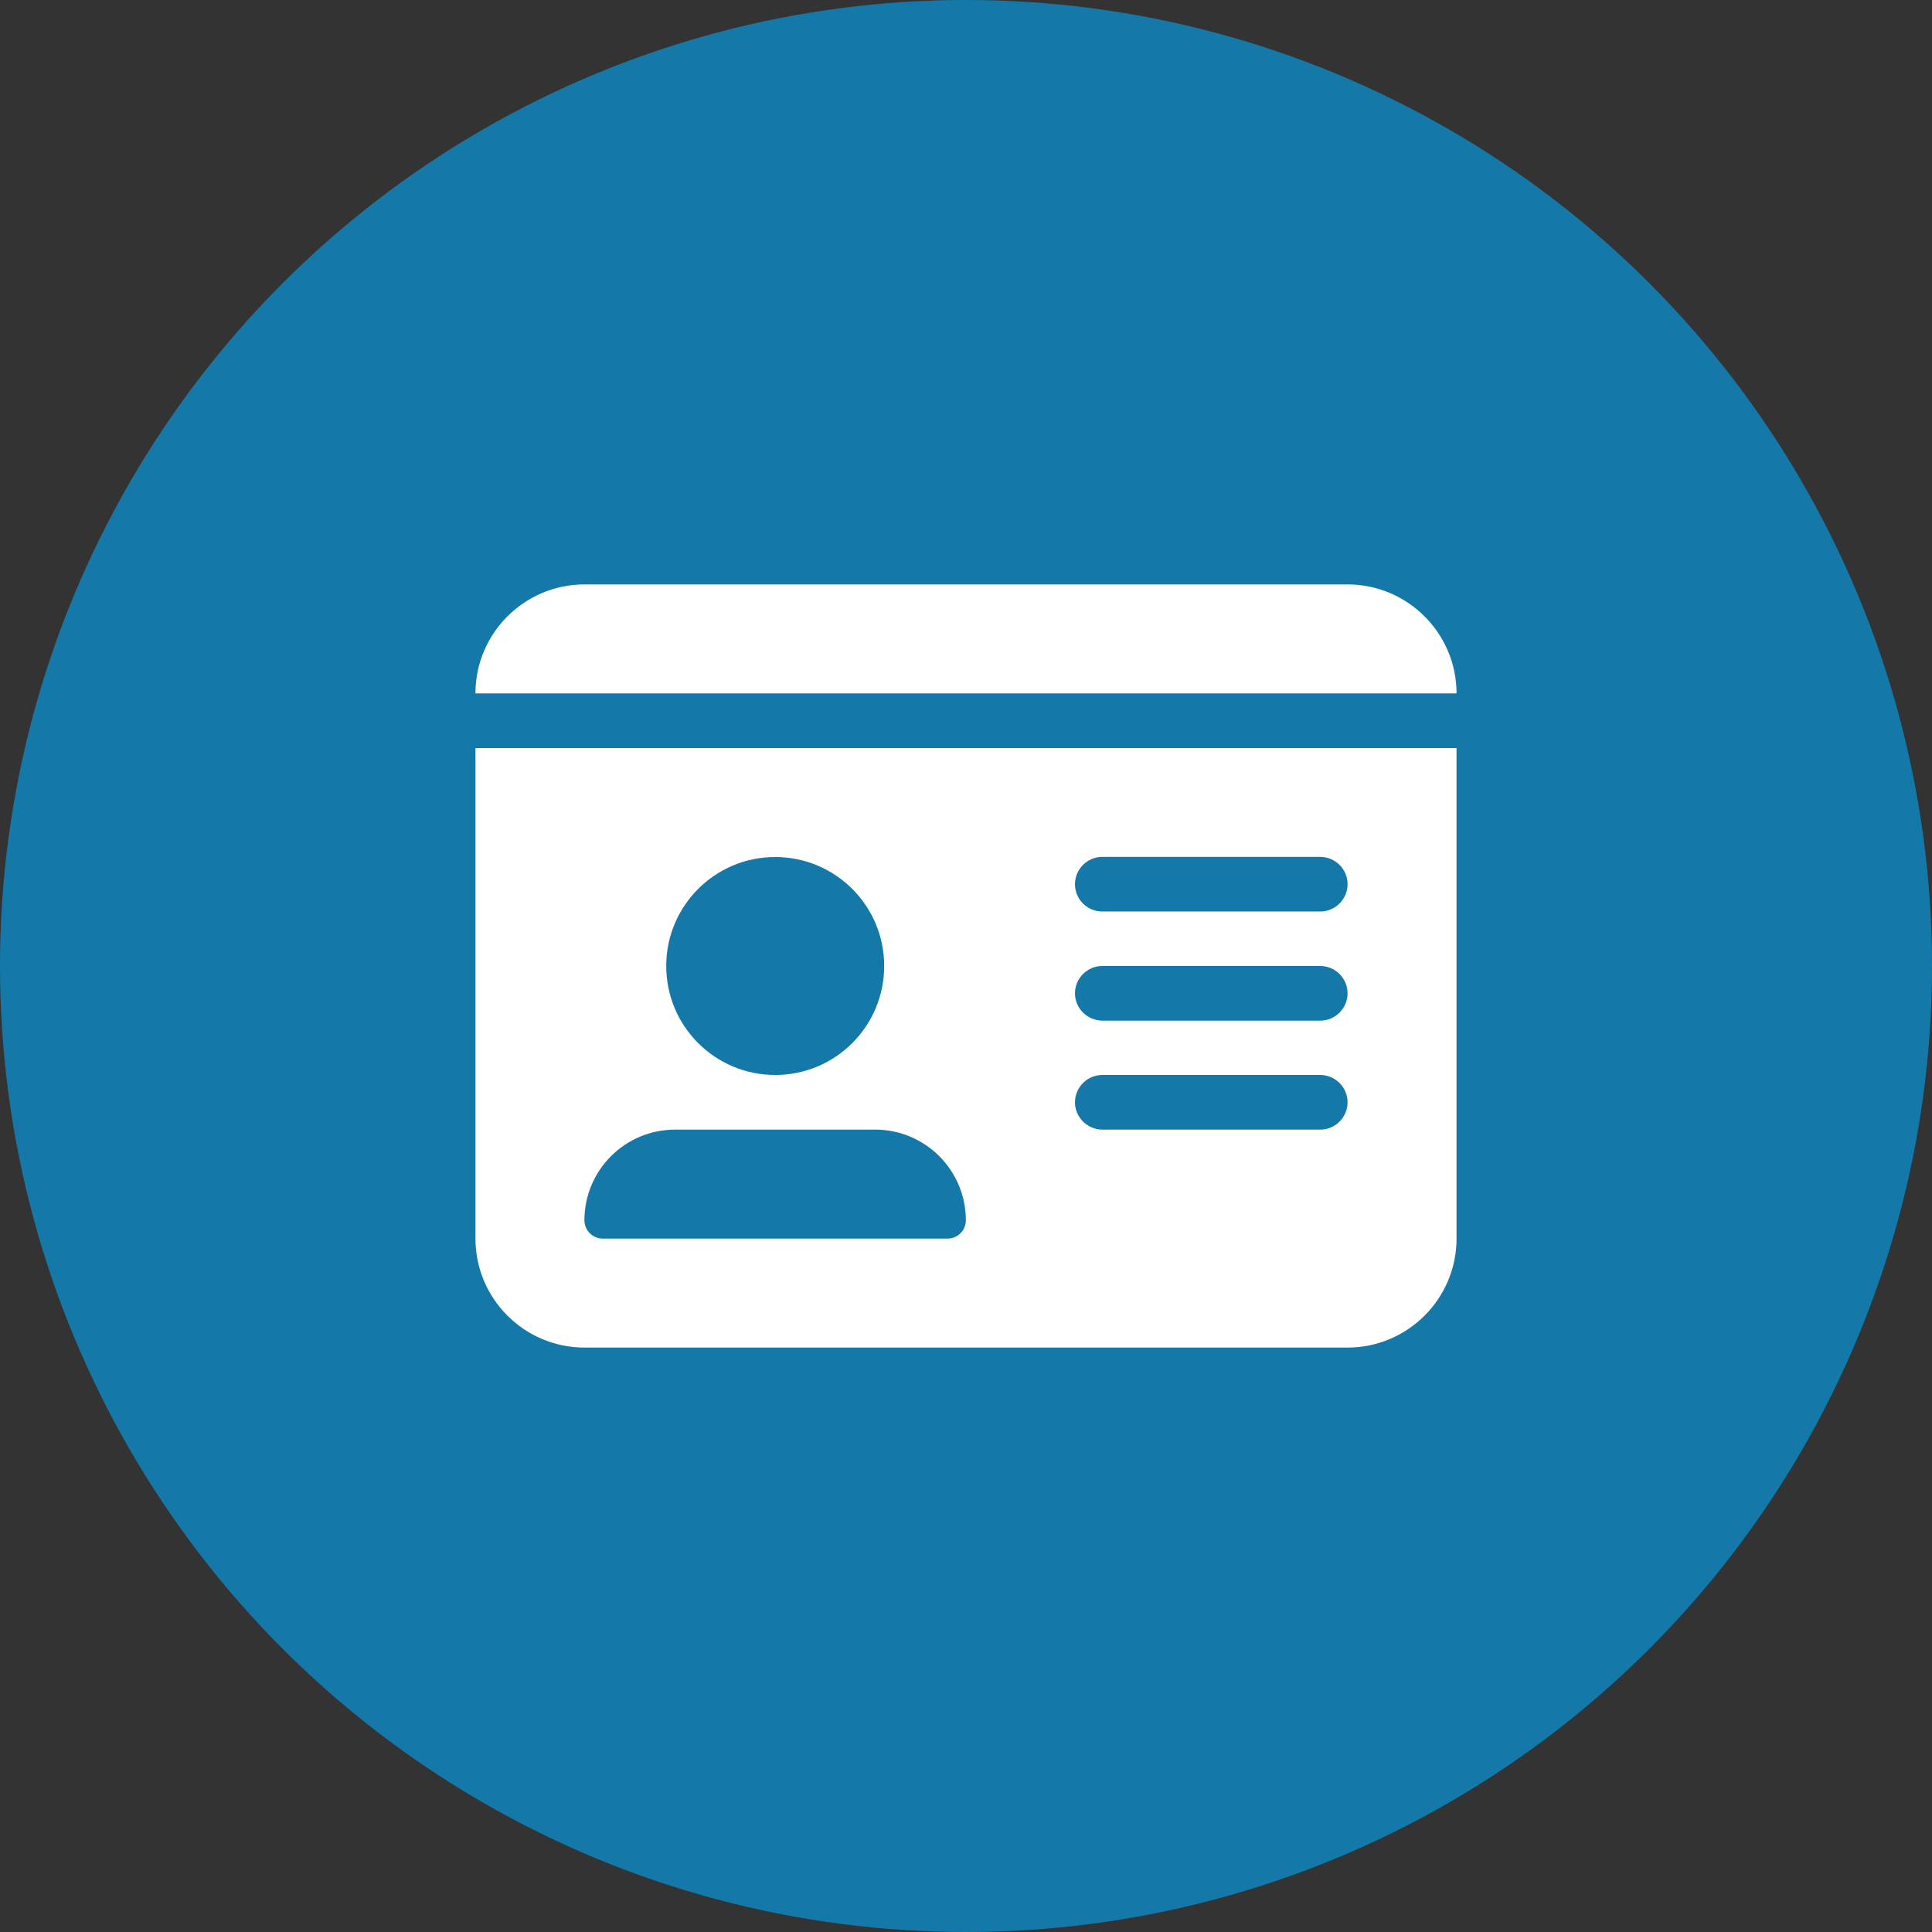
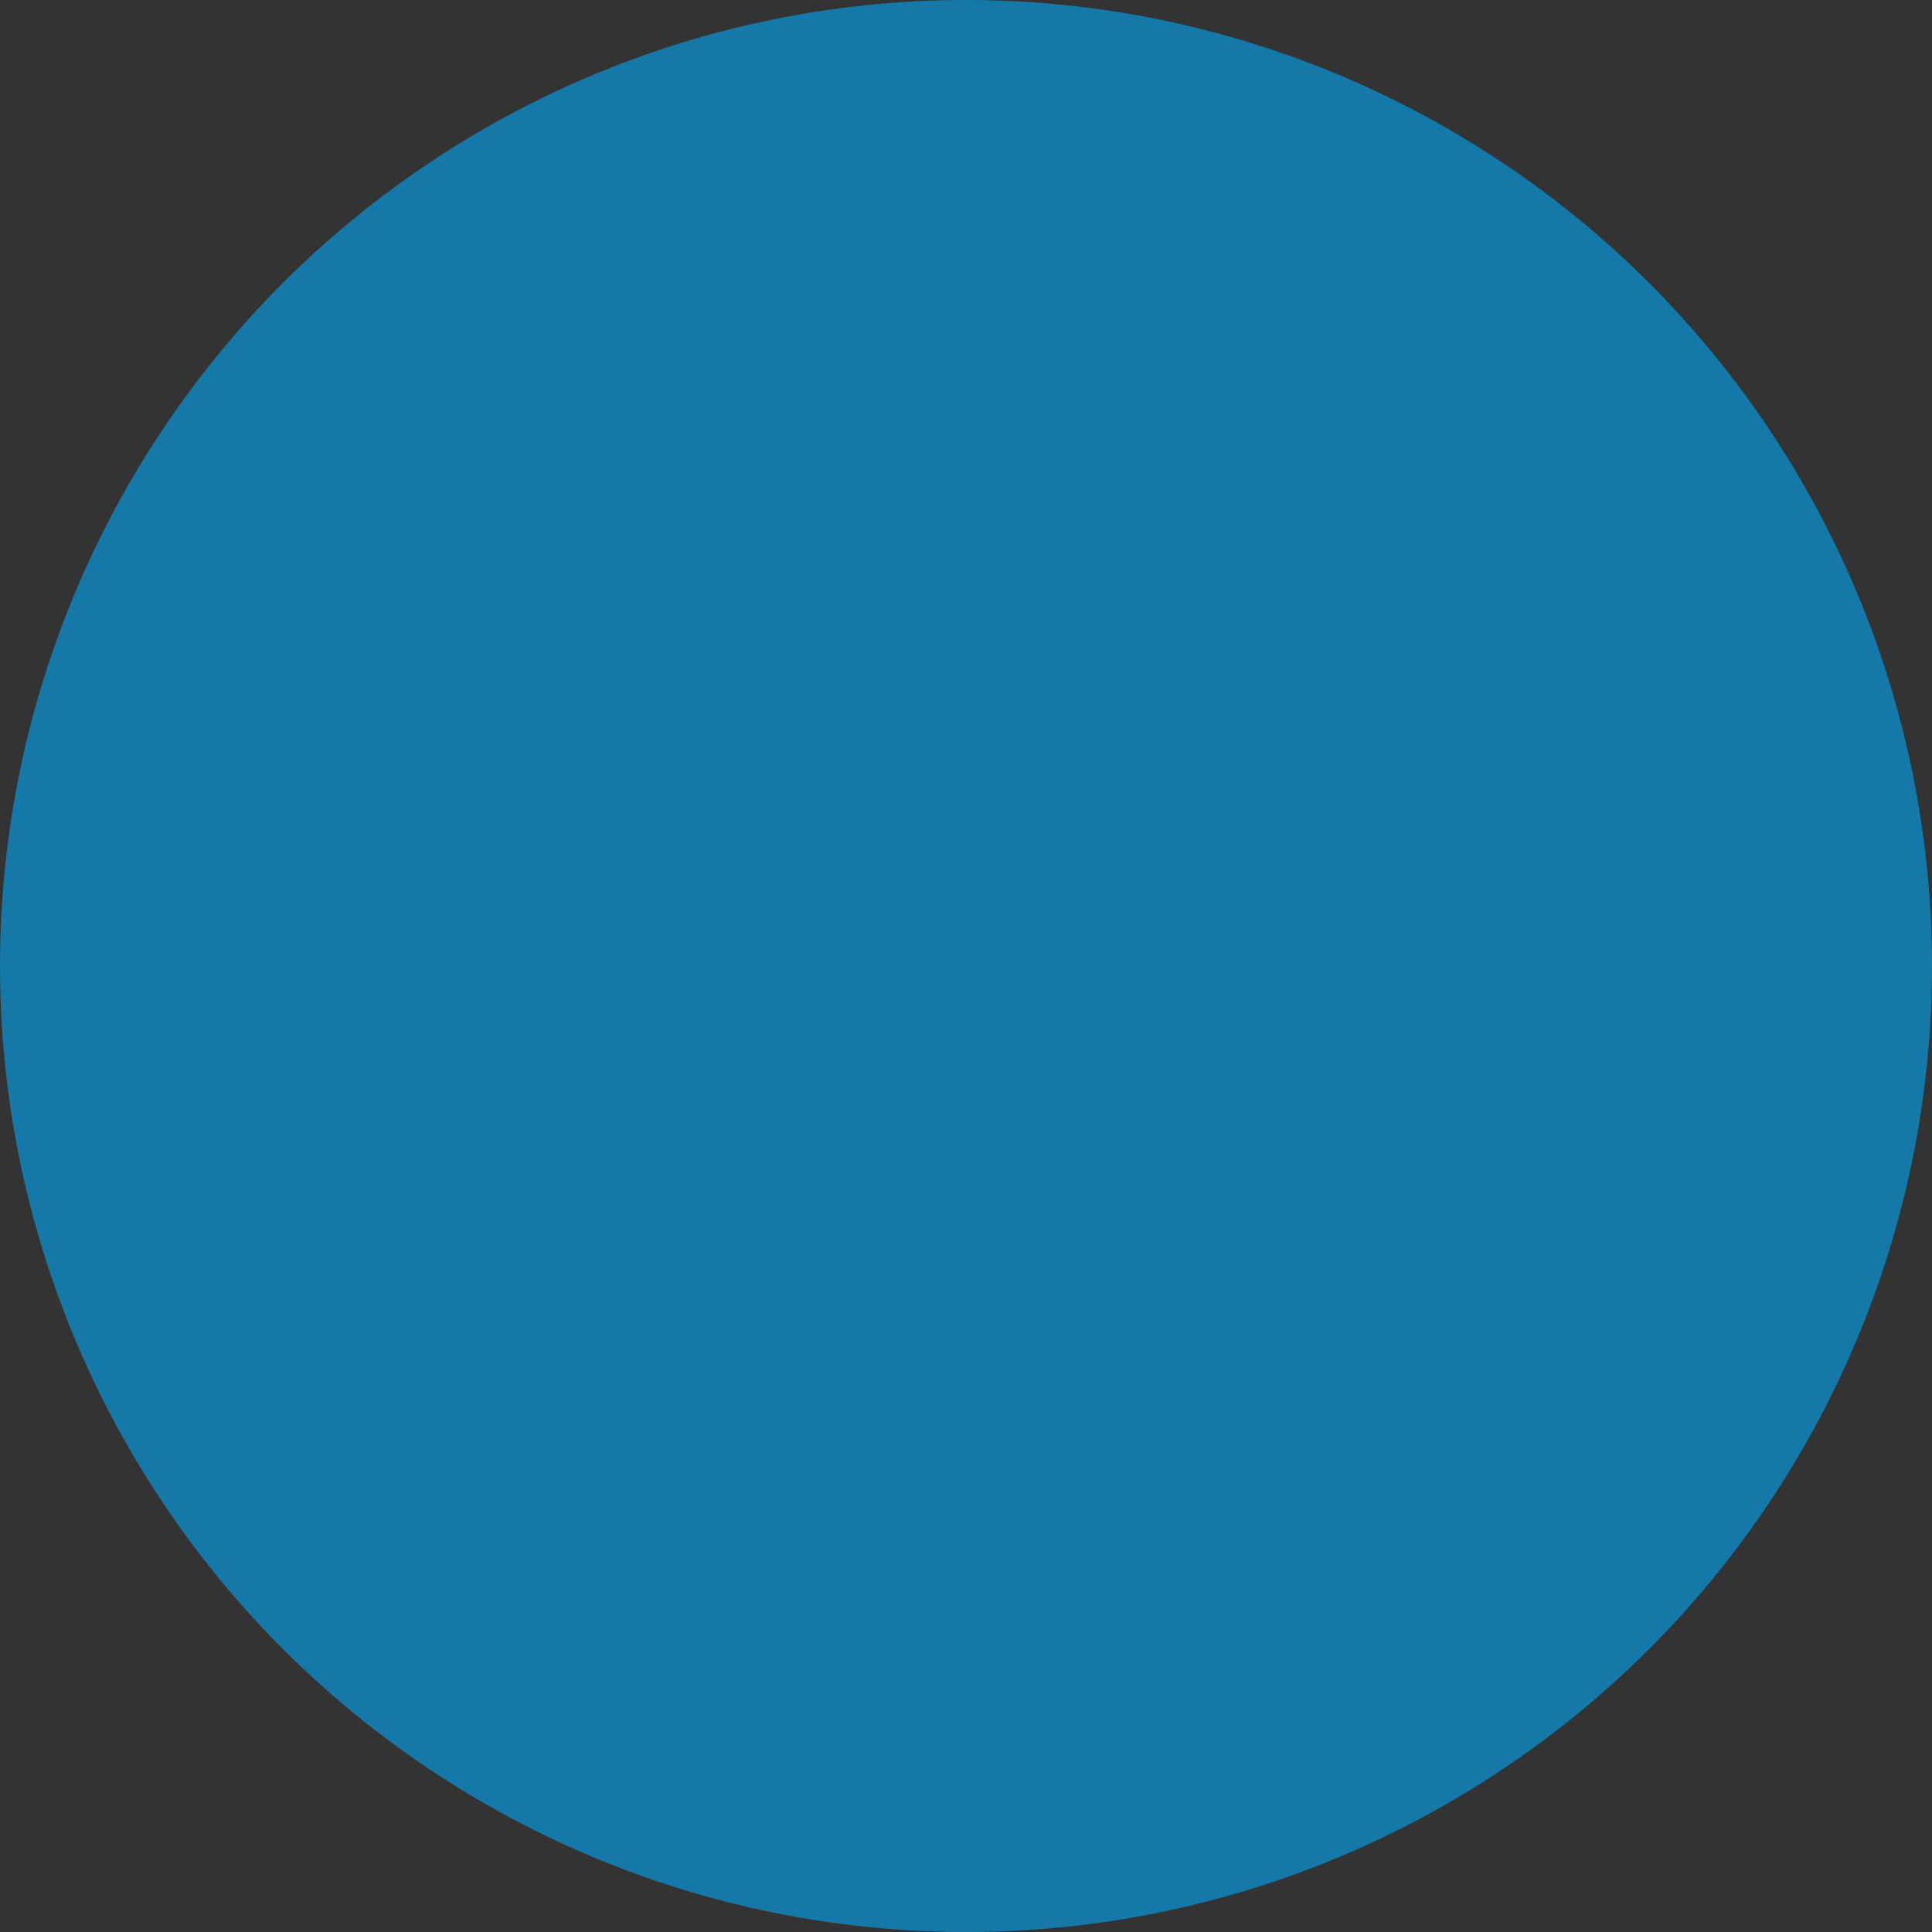
<svg xmlns="http://www.w3.org/2000/svg" version="1.1" id="レイヤー_1" x="0px" y="0px" viewBox="0 0 128 128" style="enable-background:new 0 0 128 128;" xml:space="preserve">
  <rect x="0" y="0" width="128" height="128" fill="#333333" stroke="none" />
  <style type="text/css">
	.st0{fill:#FFFFFF;stroke:#1479A9;stroke-width:6;stroke-miterlimit:10;}
	.st1{clip-path:url(#SVGID_00000173145322532947846880000009251797447390758275_);}
	.st2{opacity:0.1;fill:#030000;}
	.st3{fill:#FFFFFF;}
	.st4{fill:#101010;}
	.st5{fill:none;stroke:#1479A9;stroke-miterlimit:10;}
	.st6{fill:none;stroke:#FFFFFF;stroke-width:1.303;stroke-miterlimit:10;}
	.st7{fill:none;stroke:#FFFFFF;stroke-width:1.333;stroke-miterlimit:10;}
	.st8{fill:#FFFFFF;stroke:#DCDDDD;stroke-width:0.597;stroke-miterlimit:10;}
	.st9{fill:#DCDDDD;stroke:#FFFFFF;stroke-width:0.597;stroke-miterlimit:10;}
	.st10{fill:#1479A9;}
	.st11{fill:#FFFFFF;stroke:#1479A9;stroke-width:2;stroke-miterlimit:10;}
	.st12{opacity:0.5;fill:#040000;}
	.st13{fill:#1B73A0;}
	.st14{fill:#343535;}
	.st15{opacity:0.25;fill:#040000;}
</style>
  <g>
    <circle class="st10" cx="64" cy="64" r="64" />
    <g>
-       <path class="st3" d="M31.5,45.94h65c0-3.98-3.24-7.22-7.22-7.22H38.72C34.74,38.72,31.5,41.96,31.5,45.94z M31.5,49.56v32.5    c0,3.98,3.24,7.22,7.22,7.22h50.56c3.98,0,7.22-3.24,7.22-7.22v-32.5H31.5z M38.72,80.85c0-3.33,2.7-6.01,6.01-6.01h13.25    c3.33,0,6.01,2.7,6.01,6.01c0,0.67-0.54,1.21-1.21,1.21H39.93C39.26,82.06,38.72,81.51,38.72,80.85z M51.36,56.78    c3.99,0,7.22,3.23,7.22,7.22s-3.23,7.22-7.22,7.22s-7.22-3.23-7.22-7.22S47.37,56.78,51.36,56.78z M71.22,58.58    c0-0.99,0.81-1.81,1.81-1.81h14.44c0.99,0,1.81,0.81,1.81,1.81c0,0.99-0.81,1.81-1.81,1.81H73.03    C72.03,60.39,71.22,59.58,71.22,58.58z M71.22,65.81c0-0.99,0.81-1.81,1.81-1.81h14.44c0.99,0,1.81,0.81,1.81,1.81    c0,0.99-0.81,1.81-1.81,1.81H73.03C72.03,67.61,71.22,66.8,71.22,65.81z M71.22,73.03c0-0.99,0.81-1.81,1.81-1.81h14.44    c0.99,0,1.81,0.81,1.81,1.81c0,0.99-0.81,1.81-1.81,1.81H73.03C72.03,74.83,71.22,74.02,71.22,73.03z" />
-     </g>
+       </g>
  </g>
</svg>